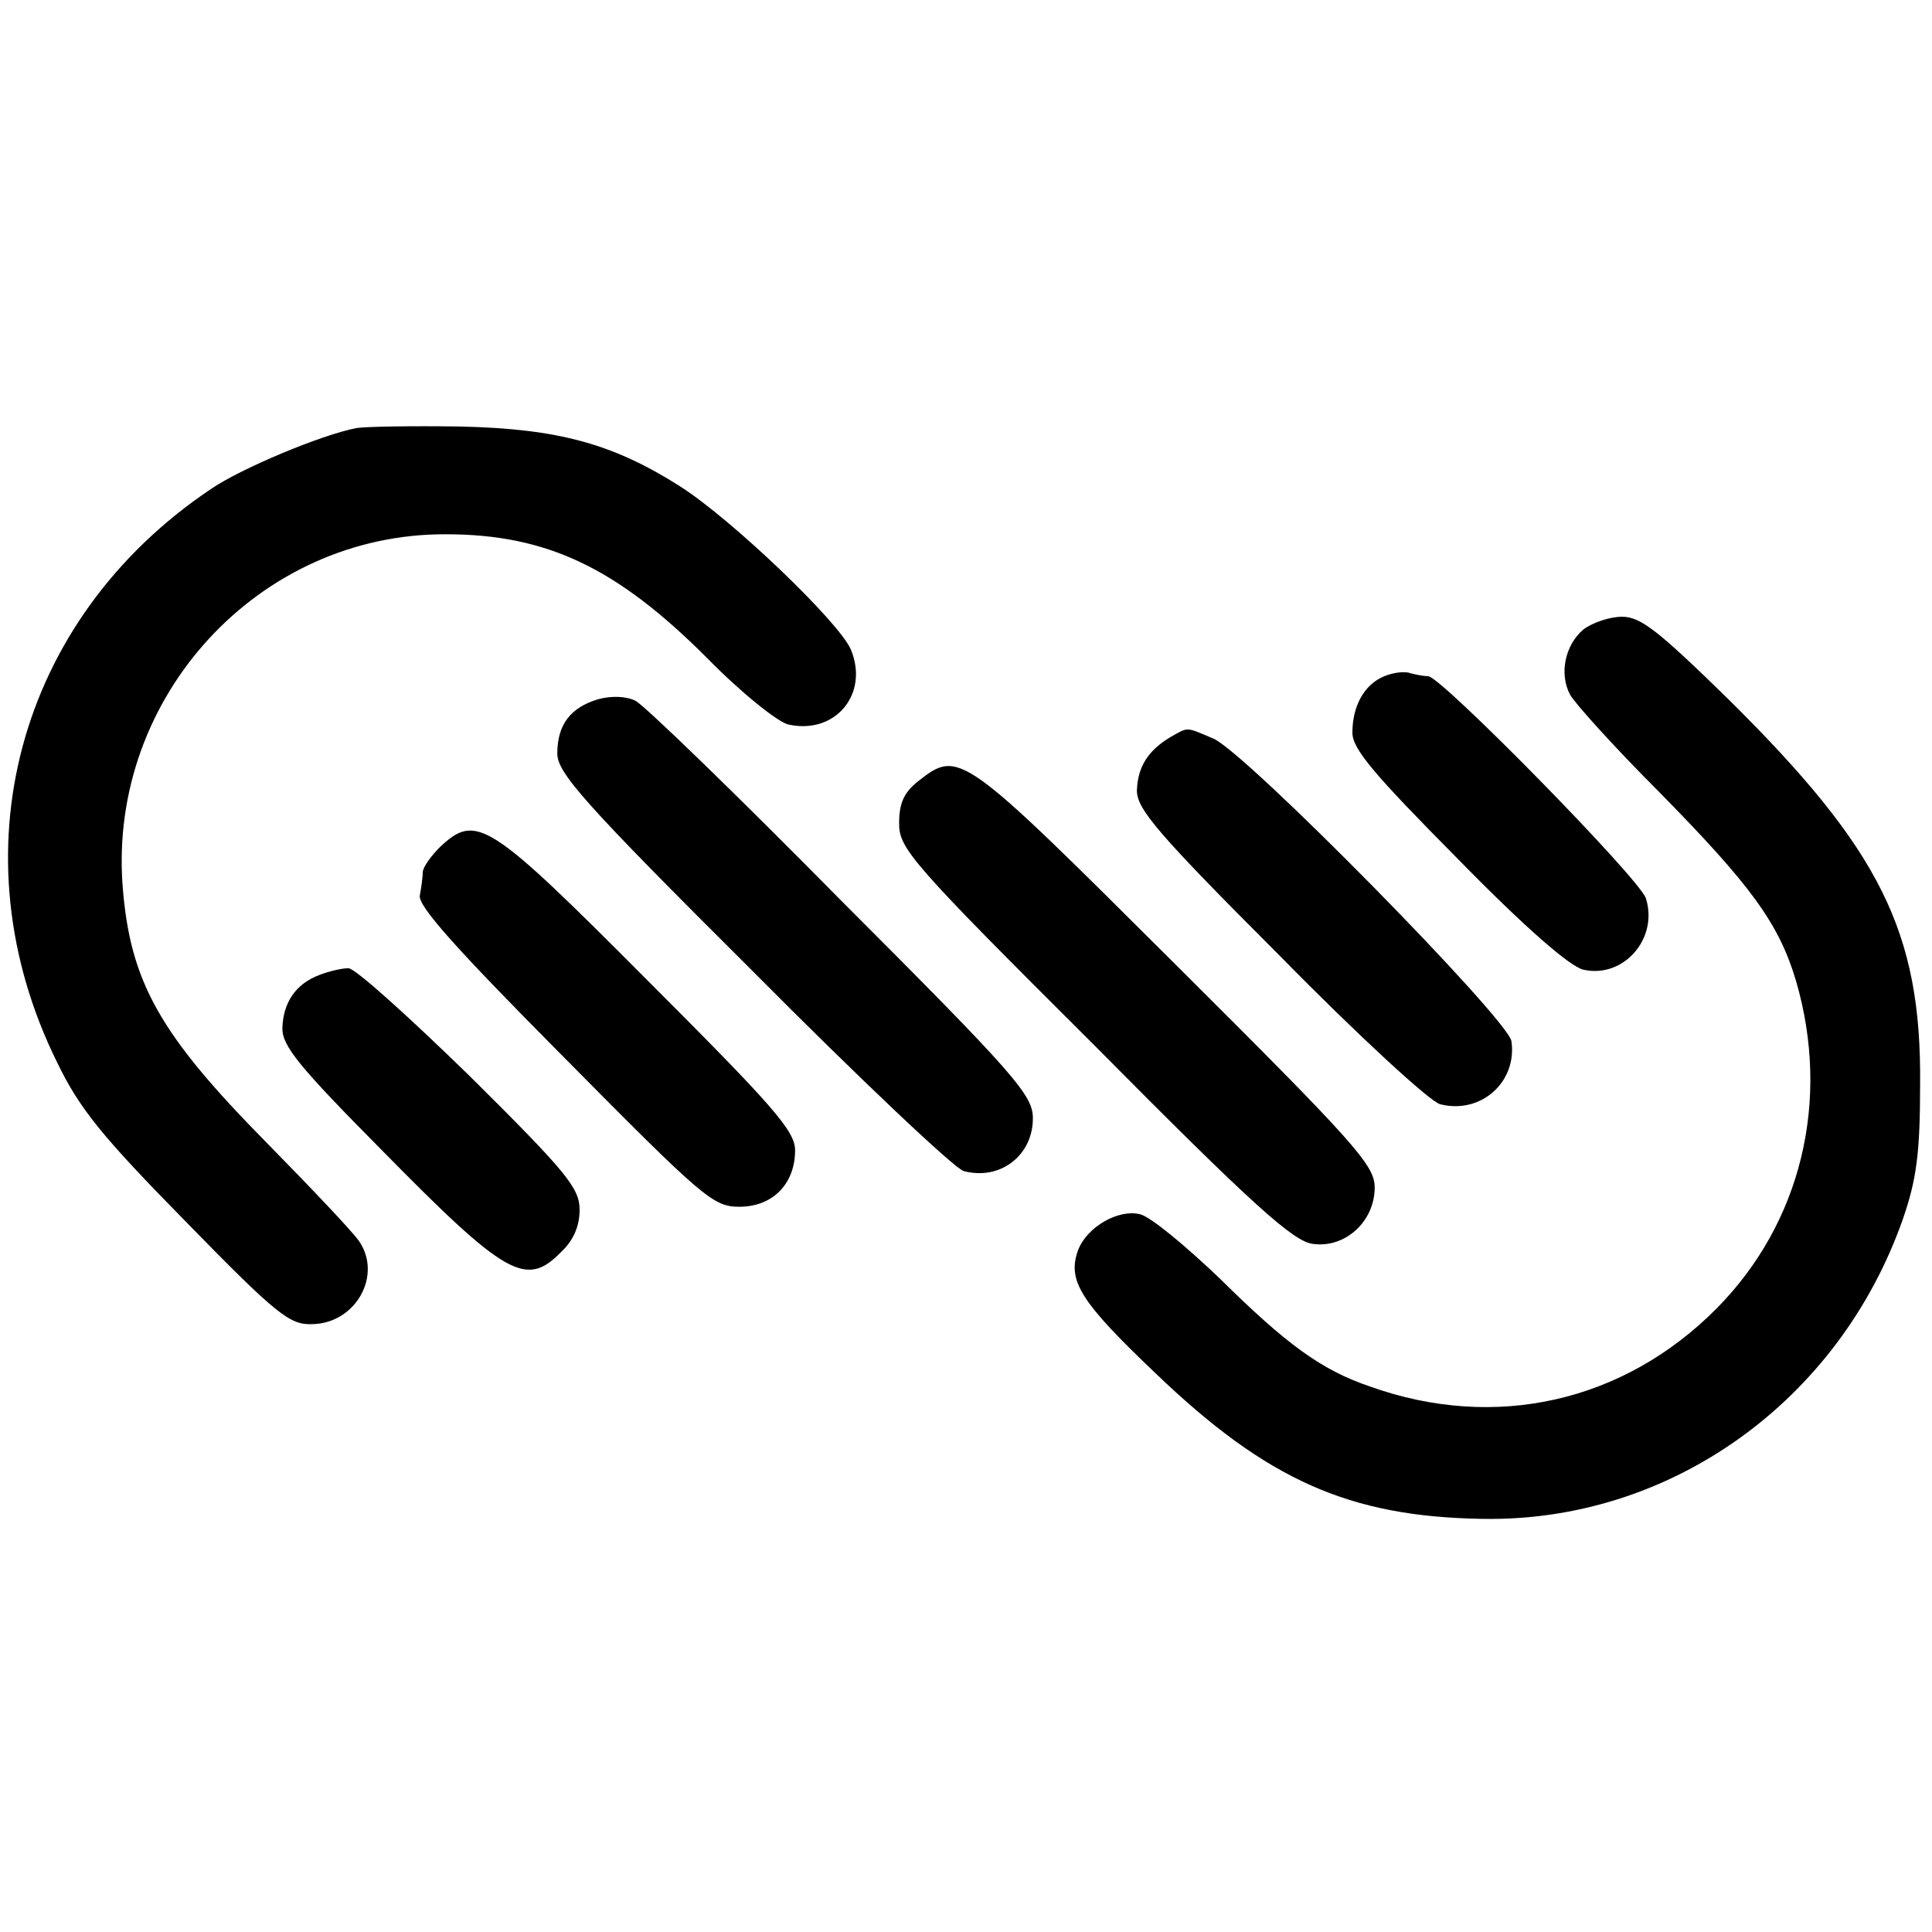
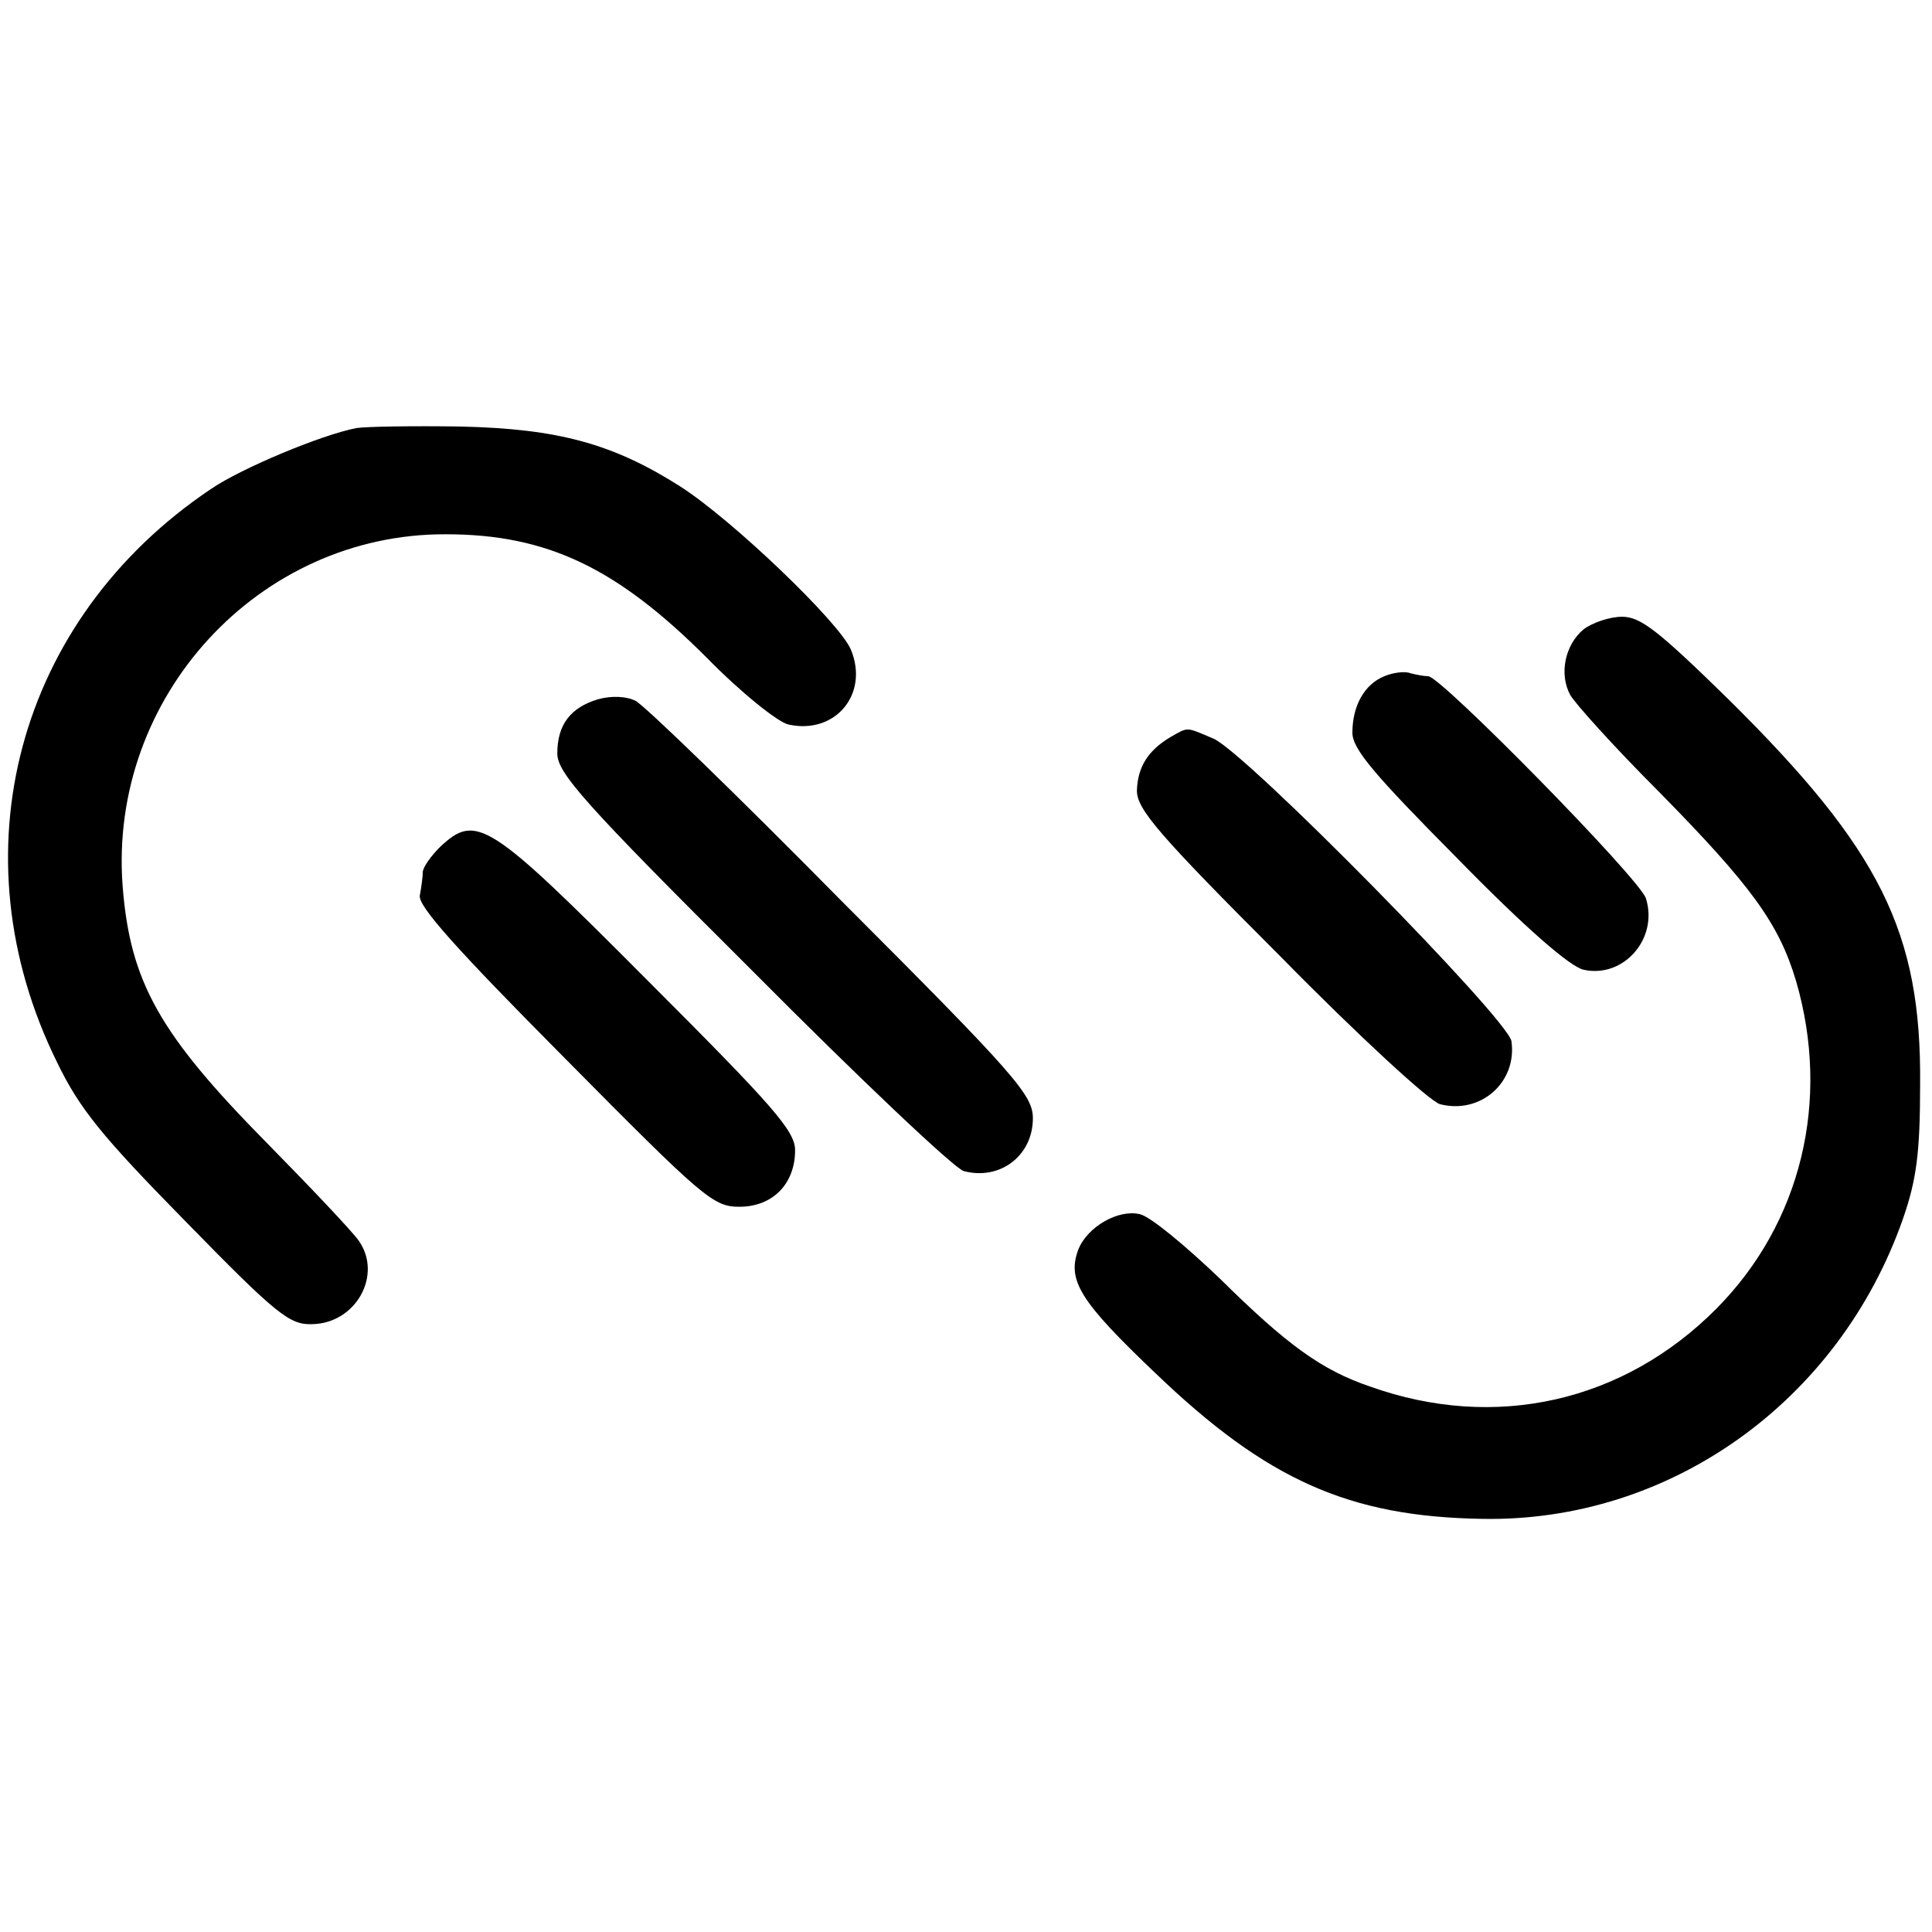
<svg xmlns="http://www.w3.org/2000/svg" version="1.0" width="260pt" height="260pt" viewBox="0 0 260 260" preserveAspectRatio="xMidYMid meet">
  <g transform="translate(0,260) scale(0.1,-0.1)" fill="#000000" stroke="none">
    <path d="M480 2024 c-47 -9 -155 -54 -196 -82 -261 -175 -346 -491 -207 -772 30 -62 60 -99 173 -214 123 -126 140 -139 170 -138 59 1 95 66 63 112 -9 13 -65 72 -124 132 -144 146 -184 216 -194 346 -19 254 183 474 435 473 136 0 230 -45 351 -166 46 -47 96 -87 110 -90 63 -14 109 41 84 101 -16 37 -159 174 -229 219 -91 58 -165 78 -296 81 -63 1 -126 0 -140 -2z" />
    <path d="M2131 1753 c-25 -21 -33 -60 -18 -88 6 -11 59 -70 119 -130 125 -127 162 -178 185 -255 47 -161 7 -326 -107 -441 -125 -126 -298 -165 -466 -105 -65 22 -112 56 -202 145 -46 44 -94 84 -108 87 -29 7 -71 -17 -83 -48 -15 -41 2 -69 104 -166 150 -144 261 -193 439 -196 253 -5 481 158 567 404 18 52 23 88 23 180 2 206 -54 317 -257 518 -95 93 -119 112 -144 112 -17 0 -40 -8 -52 -17z" />
    <path d="M1863 1690 c-27 -11 -43 -40 -43 -76 0 -22 29 -56 142 -170 91 -93 151 -145 169 -149 54 -12 101 42 84 96 -8 26 -276 299 -293 299 -6 0 -16 2 -24 4 -7 3 -23 1 -35 -4z" />
-     <path d="M805 1659 c-37 -11 -55 -34 -55 -73 0 -26 35 -66 263 -293 144 -145 272 -266 284 -269 49 -13 93 21 93 71 0 31 -22 57 -258 293 -141 143 -266 264 -277 269 -12 6 -32 7 -50 2z" />
+     <path d="M805 1659 c-37 -11 -55 -34 -55 -73 0 -26 35 -66 263 -293 144 -145 272 -266 284 -269 49 -13 93 21 93 71 0 31 -22 57 -258 293 -141 143 -266 264 -277 269 -12 6 -32 7 -50 2" />
    <path d="M1575 1608 c-30 -18 -44 -40 -45 -72 0 -25 29 -59 193 -223 105 -107 202 -196 215 -199 55 -14 104 30 96 85 -6 31 -357 388 -401 407 -38 16 -33 16 -58 2z" />
-     <path d="M1236 1549 c-19 -15 -26 -29 -26 -57 0 -34 15 -52 263 -299 215 -217 268 -264 294 -267 43 -6 83 30 83 76 0 30 -26 59 -268 300 -288 287 -291 290 -346 247z" />
    <path d="M592 1460 c-12 -12 -22 -26 -23 -33 0 -7 -2 -21 -4 -32 -3 -14 49 -72 195 -219 187 -189 200 -200 235 -200 45 0 75 31 75 76 0 26 -29 59 -199 229 -214 215 -230 225 -279 179z" />
-     <path d="M430 1288 c-32 -12 -49 -37 -50 -72 0 -24 23 -52 133 -163 168 -171 195 -186 242 -138 17 16 25 35 25 57 0 29 -17 50 -147 179 -82 80 -155 146 -164 146 -9 0 -26 -4 -39 -9z" />
  </g>
</svg>